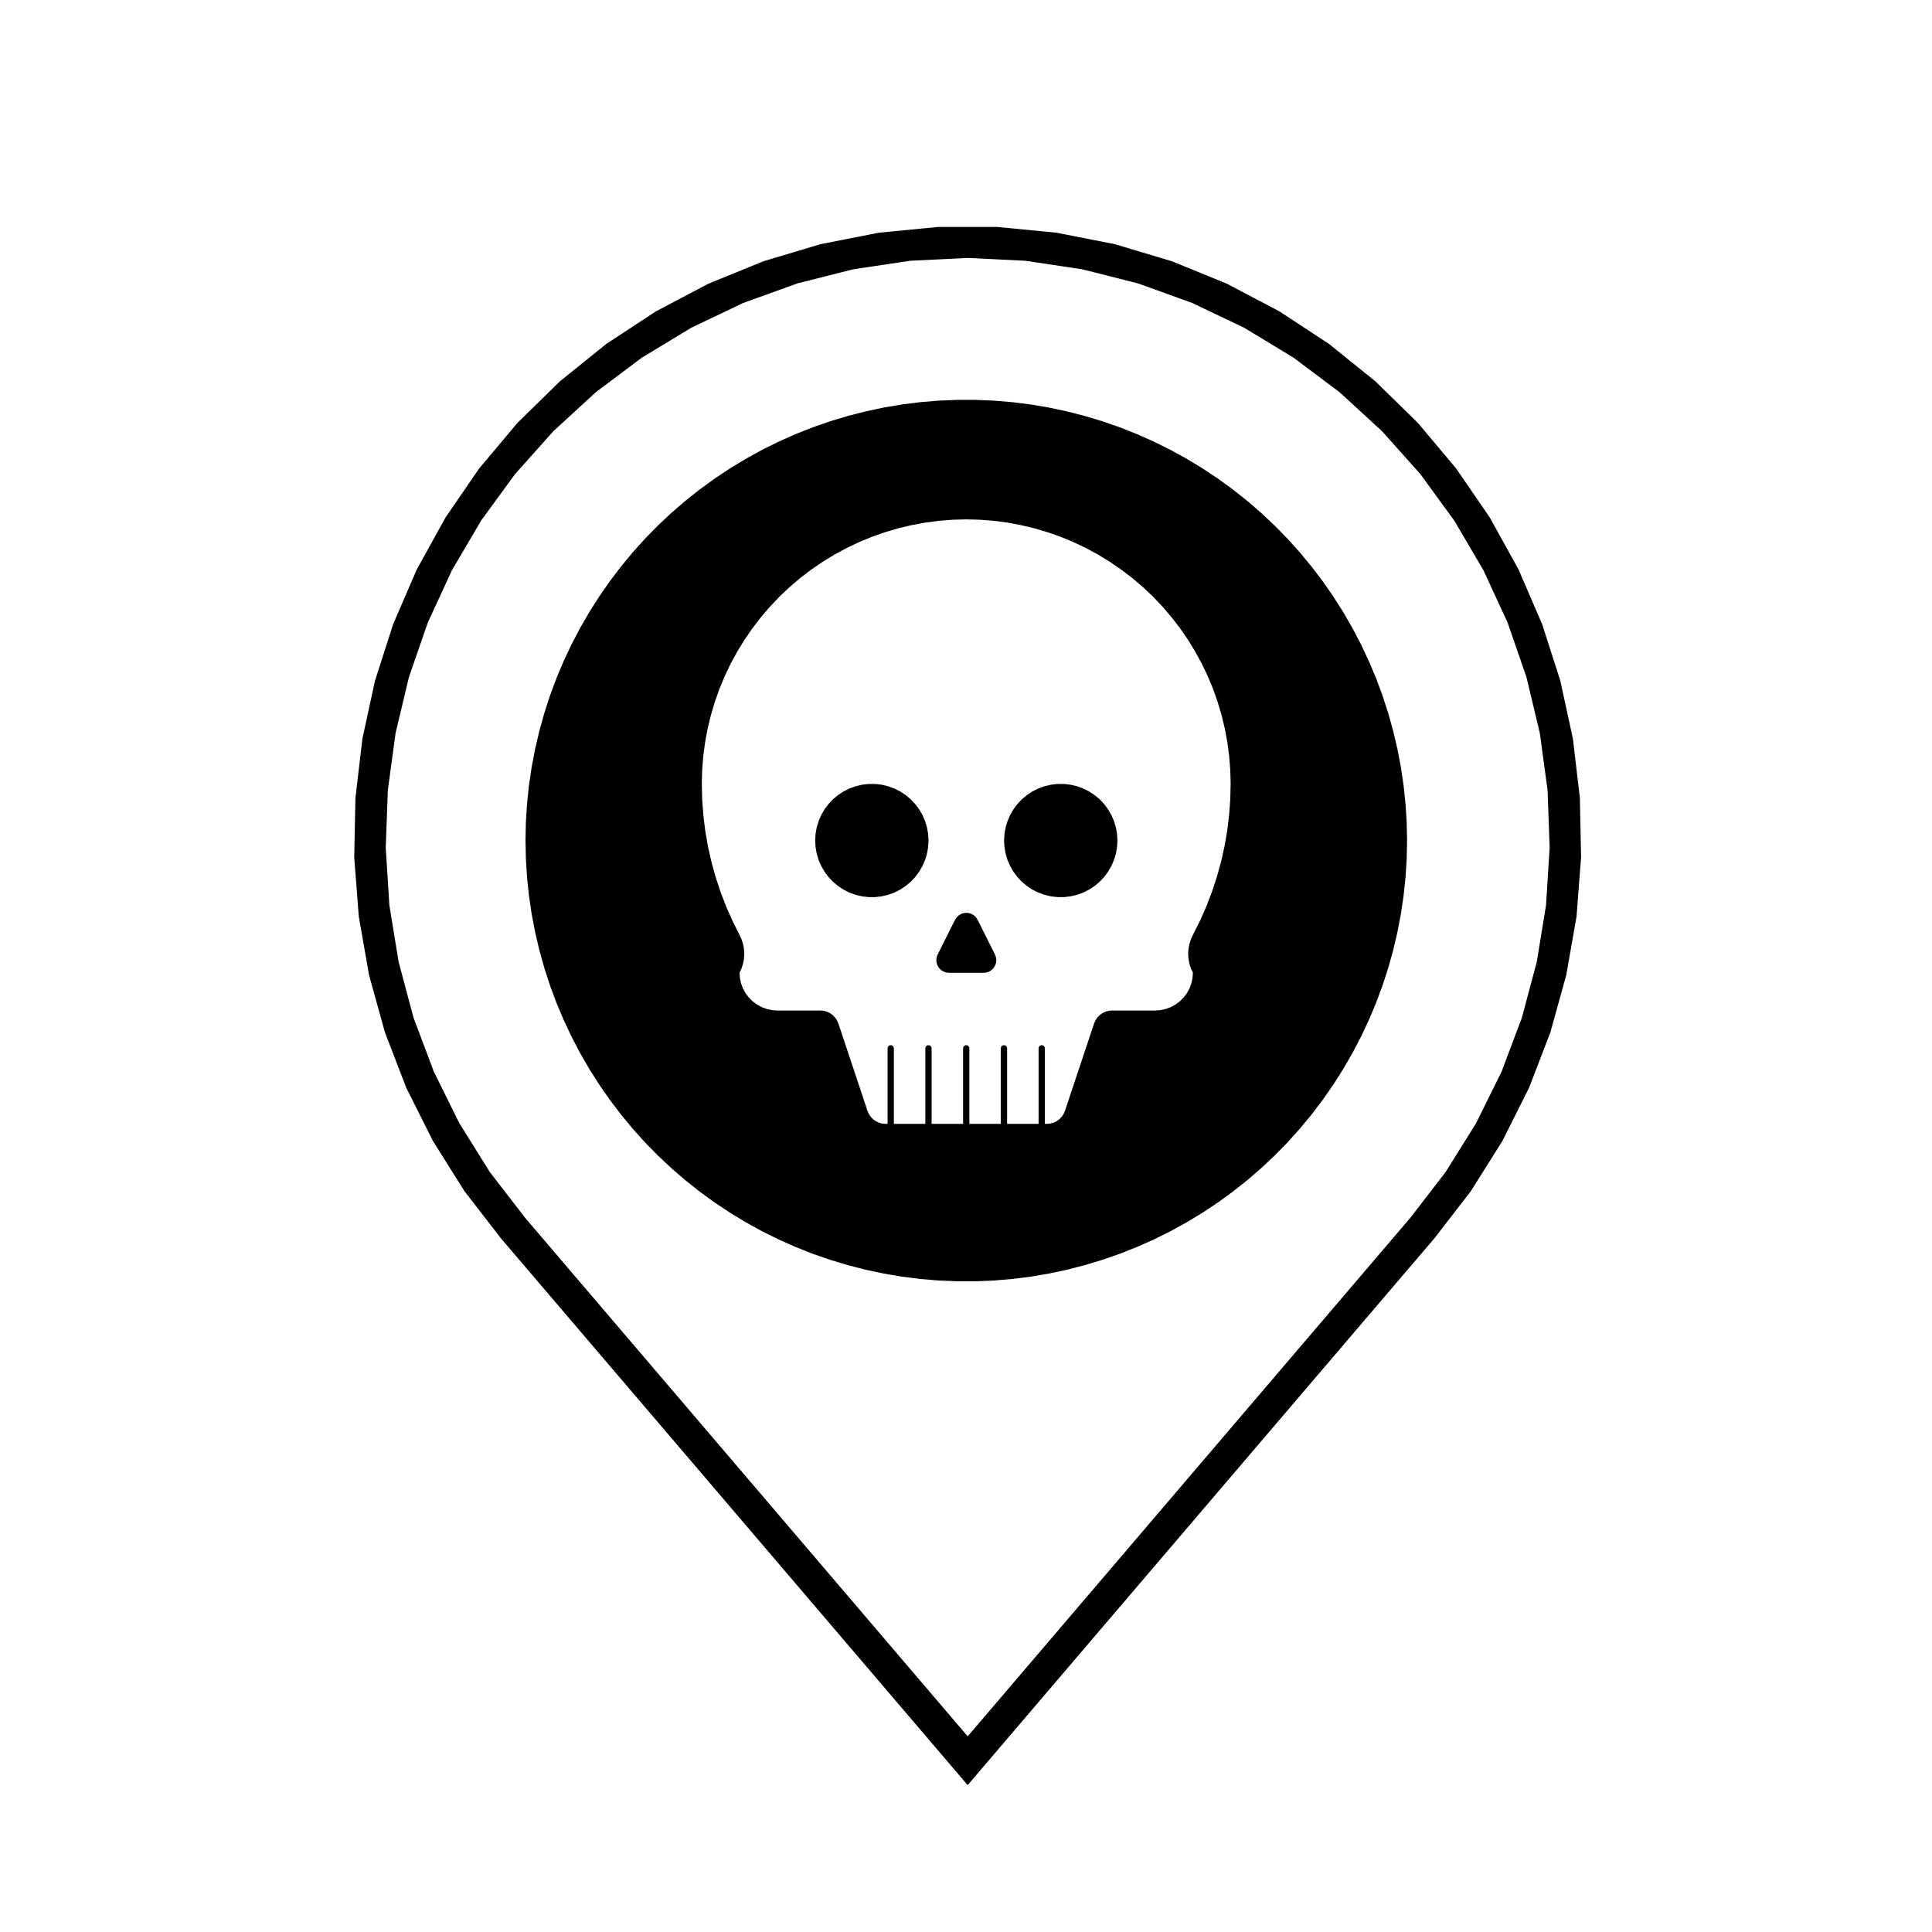
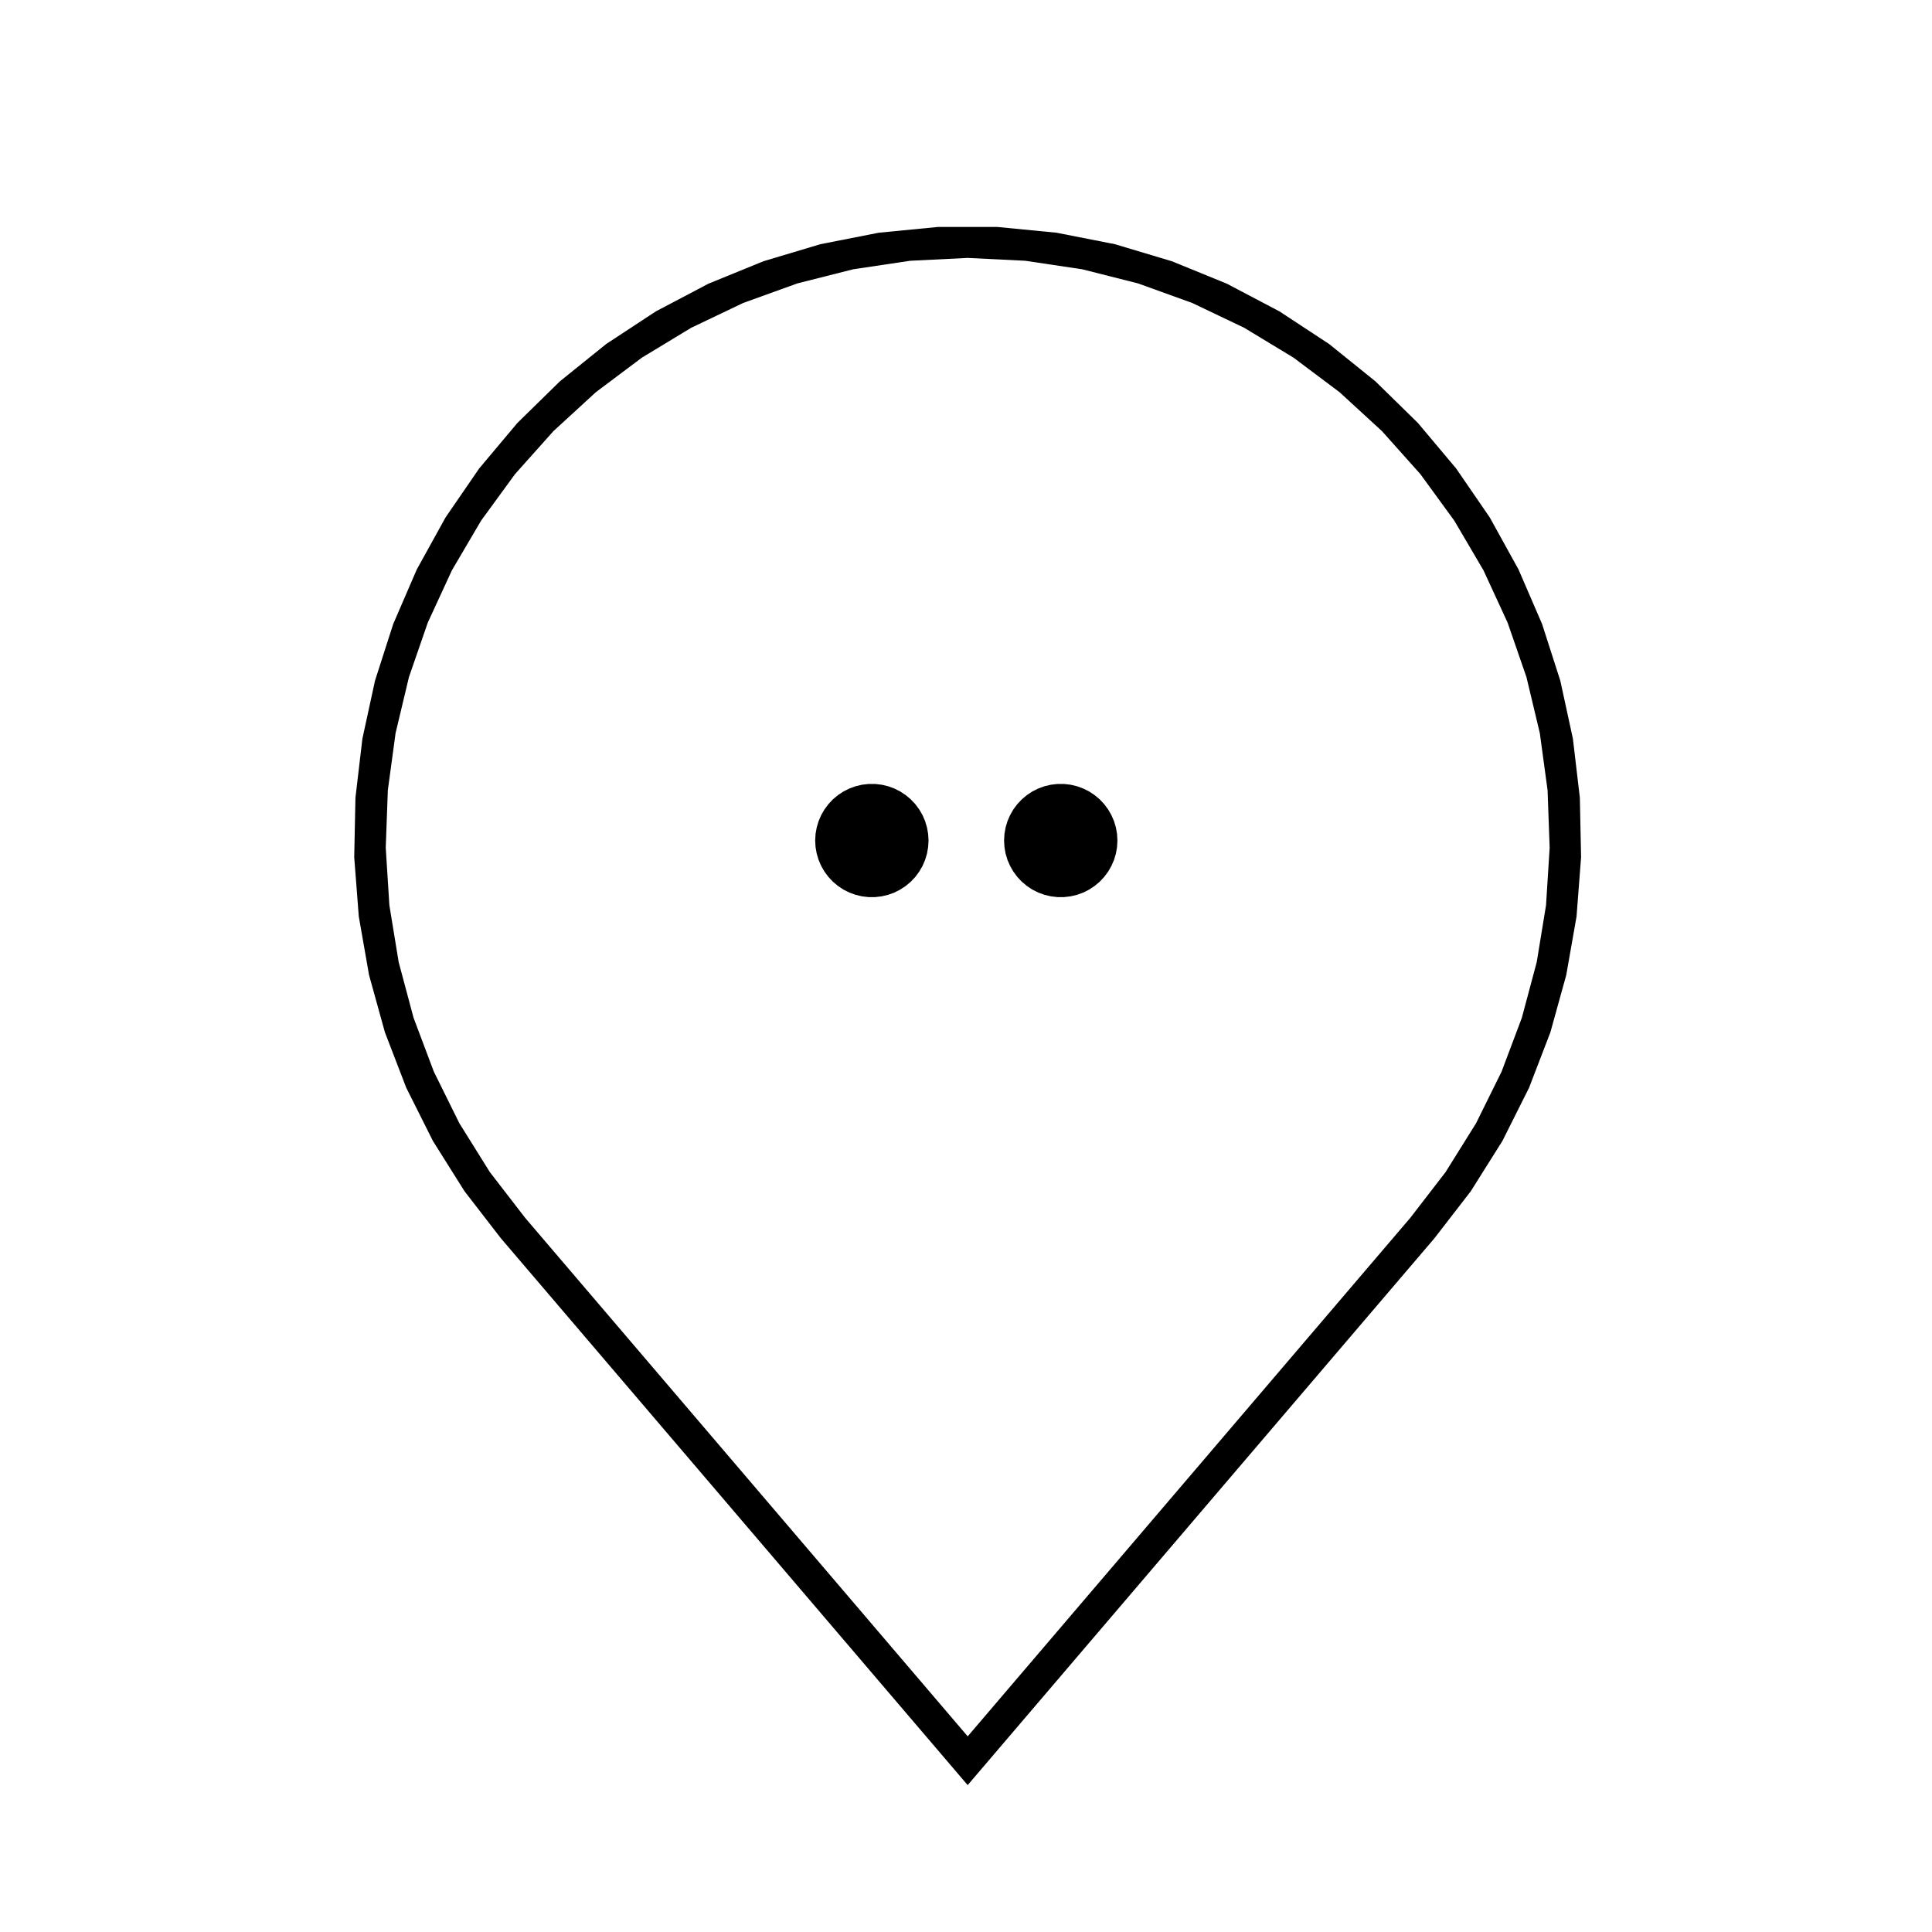
<svg xmlns="http://www.w3.org/2000/svg" fill="#000000" width="800px" height="800px" version="1.1" viewBox="144 144 512 512">
  <g fill-rule="evenodd">
    <path d="m400.45 604.15 117.31-137.43 9.32-12.086 8.086-12.953 6.766-13.684 5.375-14.281 3.941-14.746 2.465-15.07 0.961-15.234-0.551-15.254-2.055-15.125-3.543-14.848-4.992-14.43-6.394-13.863-7.734-13.164-8.992-12.336-10.172-11.387-11.246-10.324-12.211-9.16-13.059-7.91-13.777-6.574-14.355-5.184-14.801-3.742-15.094-2.258-15.246-0.754-15.246 0.754-15.094 2.258-14.797 3.742-14.359 5.184-13.777 6.574-13.059 7.91-12.211 9.16-11.246 10.324-10.172 11.387-8.992 12.328-7.734 13.164-6.394 13.863-4.992 14.43-3.543 14.848-2.051 15.125-0.555 15.254 0.961 15.234 2.465 15.07 3.941 14.746 5.375 14.281 6.766 13.684 8.086 12.953 9.324 12.086 117.3 137.43m0 12.934-123.7-144.91-9.637-12.469-8.383-13.336-7.059-14.082-5.656-14.699-4.207-15.184-2.719-15.516-1.211-15.707 0.324-15.75 1.84-15.645 3.344-15.391 4.82-15 6.246-14.461 7.621-13.789 8.918-12.988 10.133-12.066 11.254-11.023 12.27-9.891 13.168-8.652 13.934-7.336 14.586-5.953 15.09-4.516 15.461-3.039 15.68-1.527h15.754l15.684 1.527 15.457 3.039 15.09 4.516 14.586 5.953 13.934 7.336 13.168 8.652 12.27 9.891 11.254 11.023 10.133 12.066 8.918 12.988 7.621 13.789 6.246 14.461 4.82 15 3.344 15.391 1.84 15.645 0.324 15.75-1.203 15.707-2.727 15.516-4.207 15.184-5.656 14.699-7.055 14.082-8.387 13.336-9.637 12.469-123.69 144.91" />
-     <path d="m400.08 281.64-3.668 0.098-3.656 0.289-3.637 0.48-3.606 0.672-3.566 0.855-3.523 1.043-3.461 1.223-3.391 1.406-3.312 1.578-3.223 1.75-3.129 1.918-3.023 2.074-2.91 2.231-2.793 2.383-2.664 2.527-2.523 2.66-2.383 2.793-2.231 2.91-2.082 3.023-1.918 3.129-1.75 3.223-1.582 3.309-1.402 3.391-1.223 3.461-1.043 3.516-0.855 3.566-0.672 3.606-0.48 3.637-0.289 3.656-0.098 3.672 0.102 4.168 0.309 4.156 0.508 4.137 0.711 4.106 0.91 4.07 1.109 4.019 1.305 3.961 1.496 3.891 1.688 3.812 1.867 3.727 0.539 1.184 0.395 1.238 0.238 1.281 0.082 1.301-0.082 1.301-0.238 1.281-0.395 1.246-0.539 1.184 0.102 1.426 0.301 1.395 0.5 1.336 0.684 1.254 0.855 1.145 1.008 1.008 1.145 0.855 1.254 0.684 1.34 0.5 1.395 0.309 1.426 0.102h11.41l0.887 0.074 0.863 0.238 0.805 0.383 0.727 0.523 0.621 0.641 0.5 0.742 0.359 0.816 7.727 23.191 0.359 0.816 0.5 0.742 0.621 0.641 0.727 0.523 0.805 0.387 0.863 0.238 0.887 0.082h0.562v-20.027l0.082-0.363 0.23-0.289 0.332-0.16h0.371l0.332 0.16 0.23 0.289 0.082 0.363v20.027h8.344v-20.027l0.082-0.363 0.23-0.289 0.332-0.16h0.371l0.332 0.16 0.23 0.289 0.082 0.363v20.027h8.344v-20.027l0.082-0.363 0.23-0.289 0.332-0.16h0.371l0.332 0.16 0.23 0.289 0.082 0.363v20.027h8.344v-20.027l0.082-0.363 0.23-0.289 0.332-0.16h0.371l0.332 0.16 0.23 0.289 0.082 0.363v20.027h8.344v-20.027l0.082-0.363 0.23-0.289 0.332-0.16h0.371l0.332 0.16 0.23 0.289 0.082 0.363v20.027h0.562l0.887-0.082 0.863-0.238 0.805-0.387 0.727-0.523 0.621-0.641 0.5-0.742 0.359-0.816 7.727-23.191 0.359-0.816 0.5-0.742 0.621-0.641 0.727-0.523 0.805-0.383 0.863-0.238 0.887-0.074h11.41l1.426-0.102 1.395-0.309 1.34-0.5 1.254-0.684 1.145-0.855 1.008-1.008 0.855-1.145 0.684-1.254 0.5-1.336 0.301-1.395 0.102-1.426-0.539-1.184-0.395-1.246-0.238-1.281-0.082-1.301 0.082-1.301 0.238-1.281 0.395-1.238 0.539-1.184 1.867-3.727 1.688-3.812 1.496-3.891 1.305-3.961 1.109-4.019 0.91-4.07 0.711-4.106 0.508-4.137 0.309-4.156 0.102-4.168-0.098-3.672-0.289-3.656-0.48-3.637-0.664-3.606-0.855-3.566-1.043-3.516-1.223-3.461-1.402-3.391-1.582-3.309-1.754-3.223-1.914-3.129-2.082-3.023-2.231-2.91-2.383-2.793-2.523-2.66-2.664-2.527-2.793-2.383-2.91-2.231-3.023-2.074-3.129-1.918-3.223-1.75-3.309-1.582-3.391-1.406-3.461-1.223-3.523-1.043-3.566-0.855-3.606-0.672-3.637-0.48-3.656-0.289-3.637-0.094m-116.82 85.117 0.102-4.891 0.309-4.883 0.508-4.867 0.715-4.84 0.918-4.805 1.117-4.762 1.316-4.715 1.512-4.656 1.703-4.586 1.898-4.508 2.082-4.43 2.266-4.336 2.449-4.238 2.621-4.133 2.793-4.016 2.957-3.898 3.117-3.769 3.269-3.637 3.426-3.496 3.566-3.352 3.703-3.199 3.836-3.039 3.953-2.875 4.074-2.707 4.188-2.535 4.289-2.359 4.383-2.176 4.473-1.988 4.551-1.805 4.621-1.605 4.68-1.41 4.742-1.215 4.785-1.02 4.828-0.816 4.856-0.609 4.871-0.406 4.887-0.203h4.891l4.887 0.203 4.871 0.406 4.856 0.609 4.828 0.816 4.785 1.02 4.742 1.215 4.68 1.41 4.621 1.605 4.551 1.805 4.473 1.988 4.383 2.176 4.289 2.359 4.188 2.535 4.074 2.707 3.953 2.875 3.836 3.039 3.703 3.199 3.566 3.352 3.426 3.496 3.269 3.637 3.117 3.769 2.957 3.898 2.793 4.016 2.621 4.133 2.449 4.238 2.266 4.336 2.082 4.43 1.895 4.508 1.707 4.586 1.512 4.656 1.316 4.715 1.117 4.762 0.918 4.805 0.715 4.84 0.516 4.867 0.309 4.883 0.102 4.891-0.102 4.891-0.309 4.883-0.516 4.867-0.715 4.84-0.918 4.805-1.117 4.762-1.316 4.715-1.512 4.656-1.707 4.586-1.895 4.508-2.082 4.43-2.266 4.336-2.449 4.238-2.621 4.133-2.793 4.016-2.957 3.898-3.117 3.769-3.269 3.637-3.426 3.496-3.566 3.352-3.703 3.199-3.836 3.039-3.953 2.875-4.074 2.707-4.188 2.535-4.289 2.359-4.383 2.176-4.473 1.988-4.551 1.805-4.621 1.605-4.68 1.414-4.742 1.215-4.785 1.02-4.828 0.816-4.856 0.613-4.871 0.406-4.887 0.207h-4.887l-4.887-0.207-4.871-0.406-4.856-0.613-4.828-0.816-4.785-1.02-4.742-1.215-4.68-1.414-4.621-1.605-4.551-1.805-4.473-1.988-4.383-2.176-4.289-2.359-4.188-2.535-4.074-2.707-3.953-2.875-3.836-3.039-3.703-3.199-3.566-3.352-3.426-3.496-3.269-3.637-3.117-3.769-2.957-3.898-2.793-4.016-2.621-4.133-2.449-4.238-2.266-4.336-2.082-4.43-1.898-4.508-1.703-4.586-1.512-4.656-1.316-4.715-1.117-4.762-0.918-4.805-0.715-4.84-0.508-4.867-0.309-4.883-0.105-4.891" />
    <path d="m440.13 366.75-0.102 1.742-0.301 1.723-0.504 1.672-0.691 1.602-0.871 1.512-1.047 1.402-1.195 1.273-1.34 1.117-1.461 0.965-1.559 0.785-1.641 0.594-1.699 0.402-1.738 0.203h-1.742l-1.738-0.203-1.699-0.402-1.641-0.594-1.562-0.785-1.457-0.965-1.34-1.117-1.199-1.273-1.043-1.402-0.871-1.512-0.695-1.602-0.5-1.672-0.301-1.723-0.102-1.742 0.102-1.746 0.301-1.719 0.5-1.672 0.695-1.605 0.871-1.512 1.043-1.402 1.199-1.273 1.34-1.117 1.457-0.965 1.562-0.781 1.641-0.598 1.699-0.402 1.738-0.203h1.742l1.738 0.203 1.699 0.402 1.641 0.598 1.559 0.781 1.461 0.965 1.34 1.117 1.195 1.273 1.047 1.402 0.871 1.512 0.691 1.605 0.504 1.672 0.301 1.719 0.102 1.746" />
    <path d="m360.03 366.75 0.102-1.746 0.305-1.719 0.5-1.672 0.691-1.605 0.875-1.512 1.043-1.402 1.195-1.273 1.34-1.117 1.461-0.965 1.562-0.781 1.637-0.598 1.703-0.402 1.73-0.203h1.75l1.734 0.203 1.695 0.402 1.645 0.598 1.559 0.781 1.457 0.965 1.34 1.117 1.199 1.273 1.043 1.402 0.879 1.512 0.688 1.605 0.5 1.672 0.301 1.719 0.109 1.746-0.109 1.742-0.301 1.723-0.5 1.672-0.688 1.602-0.879 1.512-1.043 1.402-1.199 1.273-1.34 1.117-1.457 0.965-1.559 0.785-1.645 0.594-1.695 0.402-1.734 0.203h-1.75l-1.73-0.203-1.703-0.402-1.637-0.594-1.562-0.785-1.461-0.965-1.34-1.117-1.195-1.273-1.043-1.402-0.875-1.512-0.691-1.602-0.5-1.672-0.305-1.723-0.102-1.742" />
-     <path d="m407.68 396.97 0.262 0.707 0.09 0.746-0.074 0.75-0.242 0.711-0.398 0.641-0.527 0.539-0.637 0.402-0.707 0.25-0.746 0.082h-9.227l-0.75-0.082-0.711-0.25-0.633-0.402-0.531-0.539-0.398-0.641-0.242-0.711-0.074-0.75 0.09-0.746 0.262-0.707 4.609-9.223 0.461-0.684 0.605-0.555 0.719-0.383 0.797-0.203h0.82l0.793 0.203 0.719 0.383 0.609 0.555 0.453 0.684 4.609 9.223" />
  </g>
</svg>